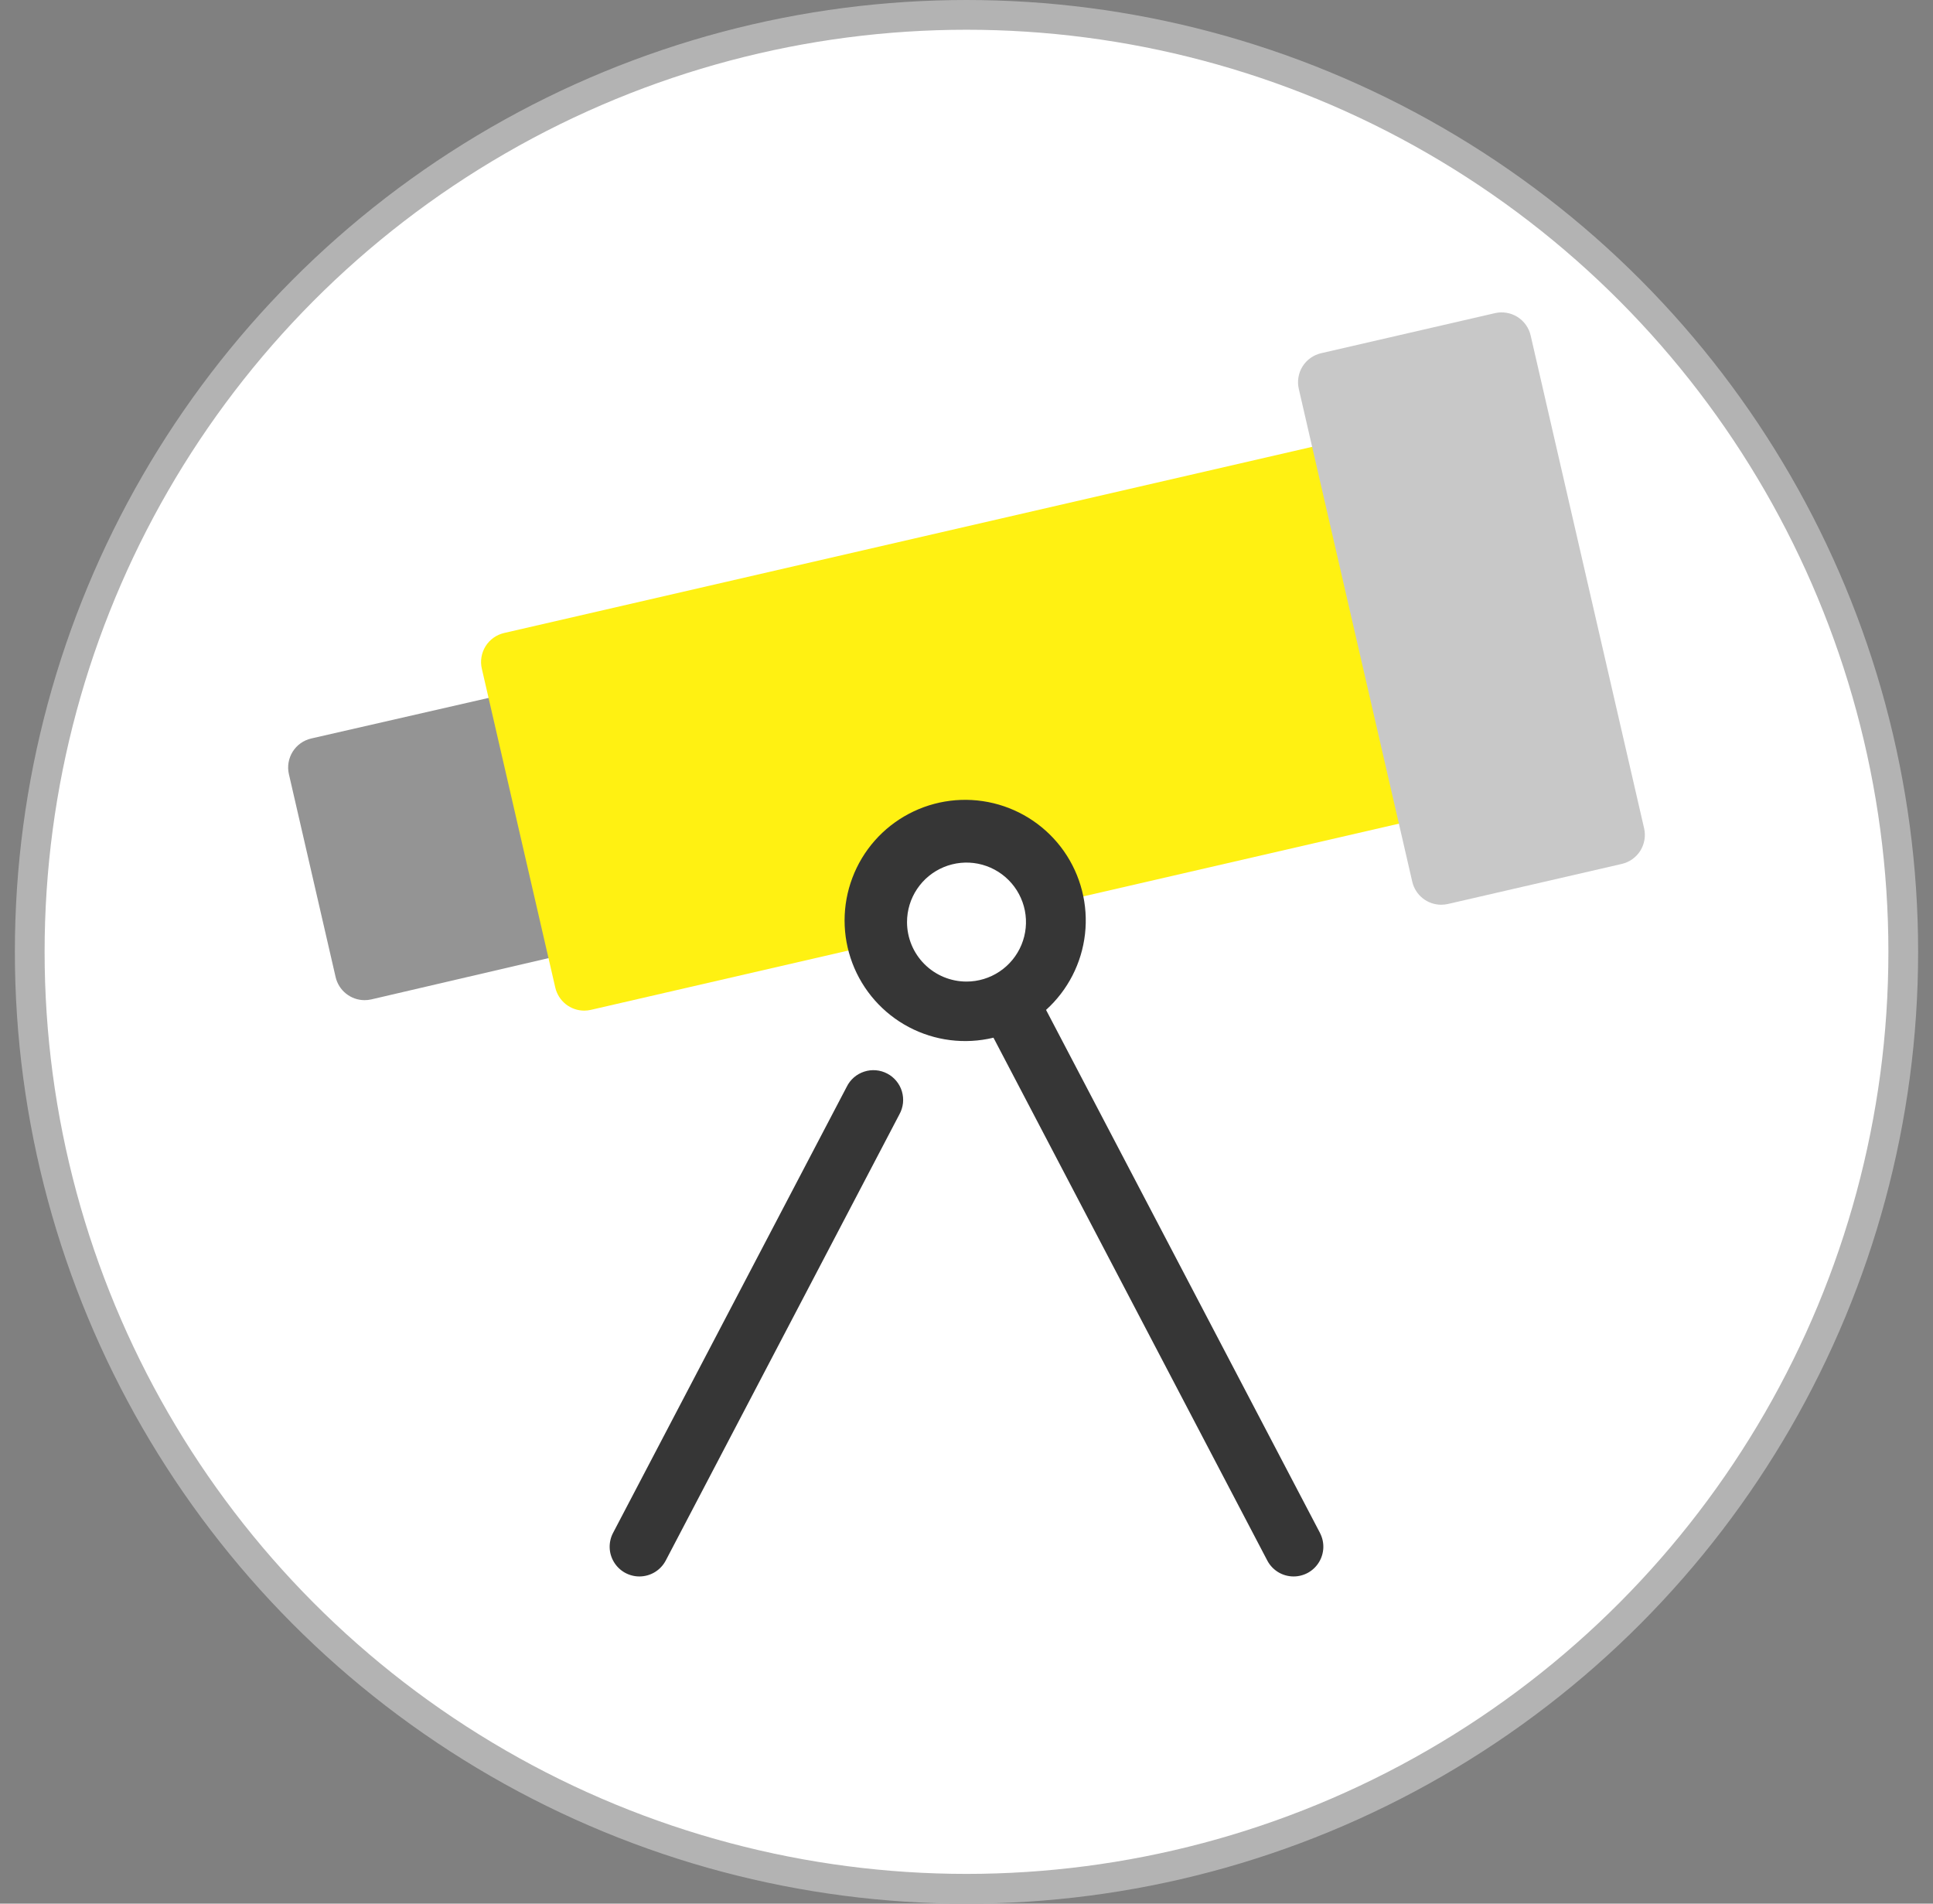
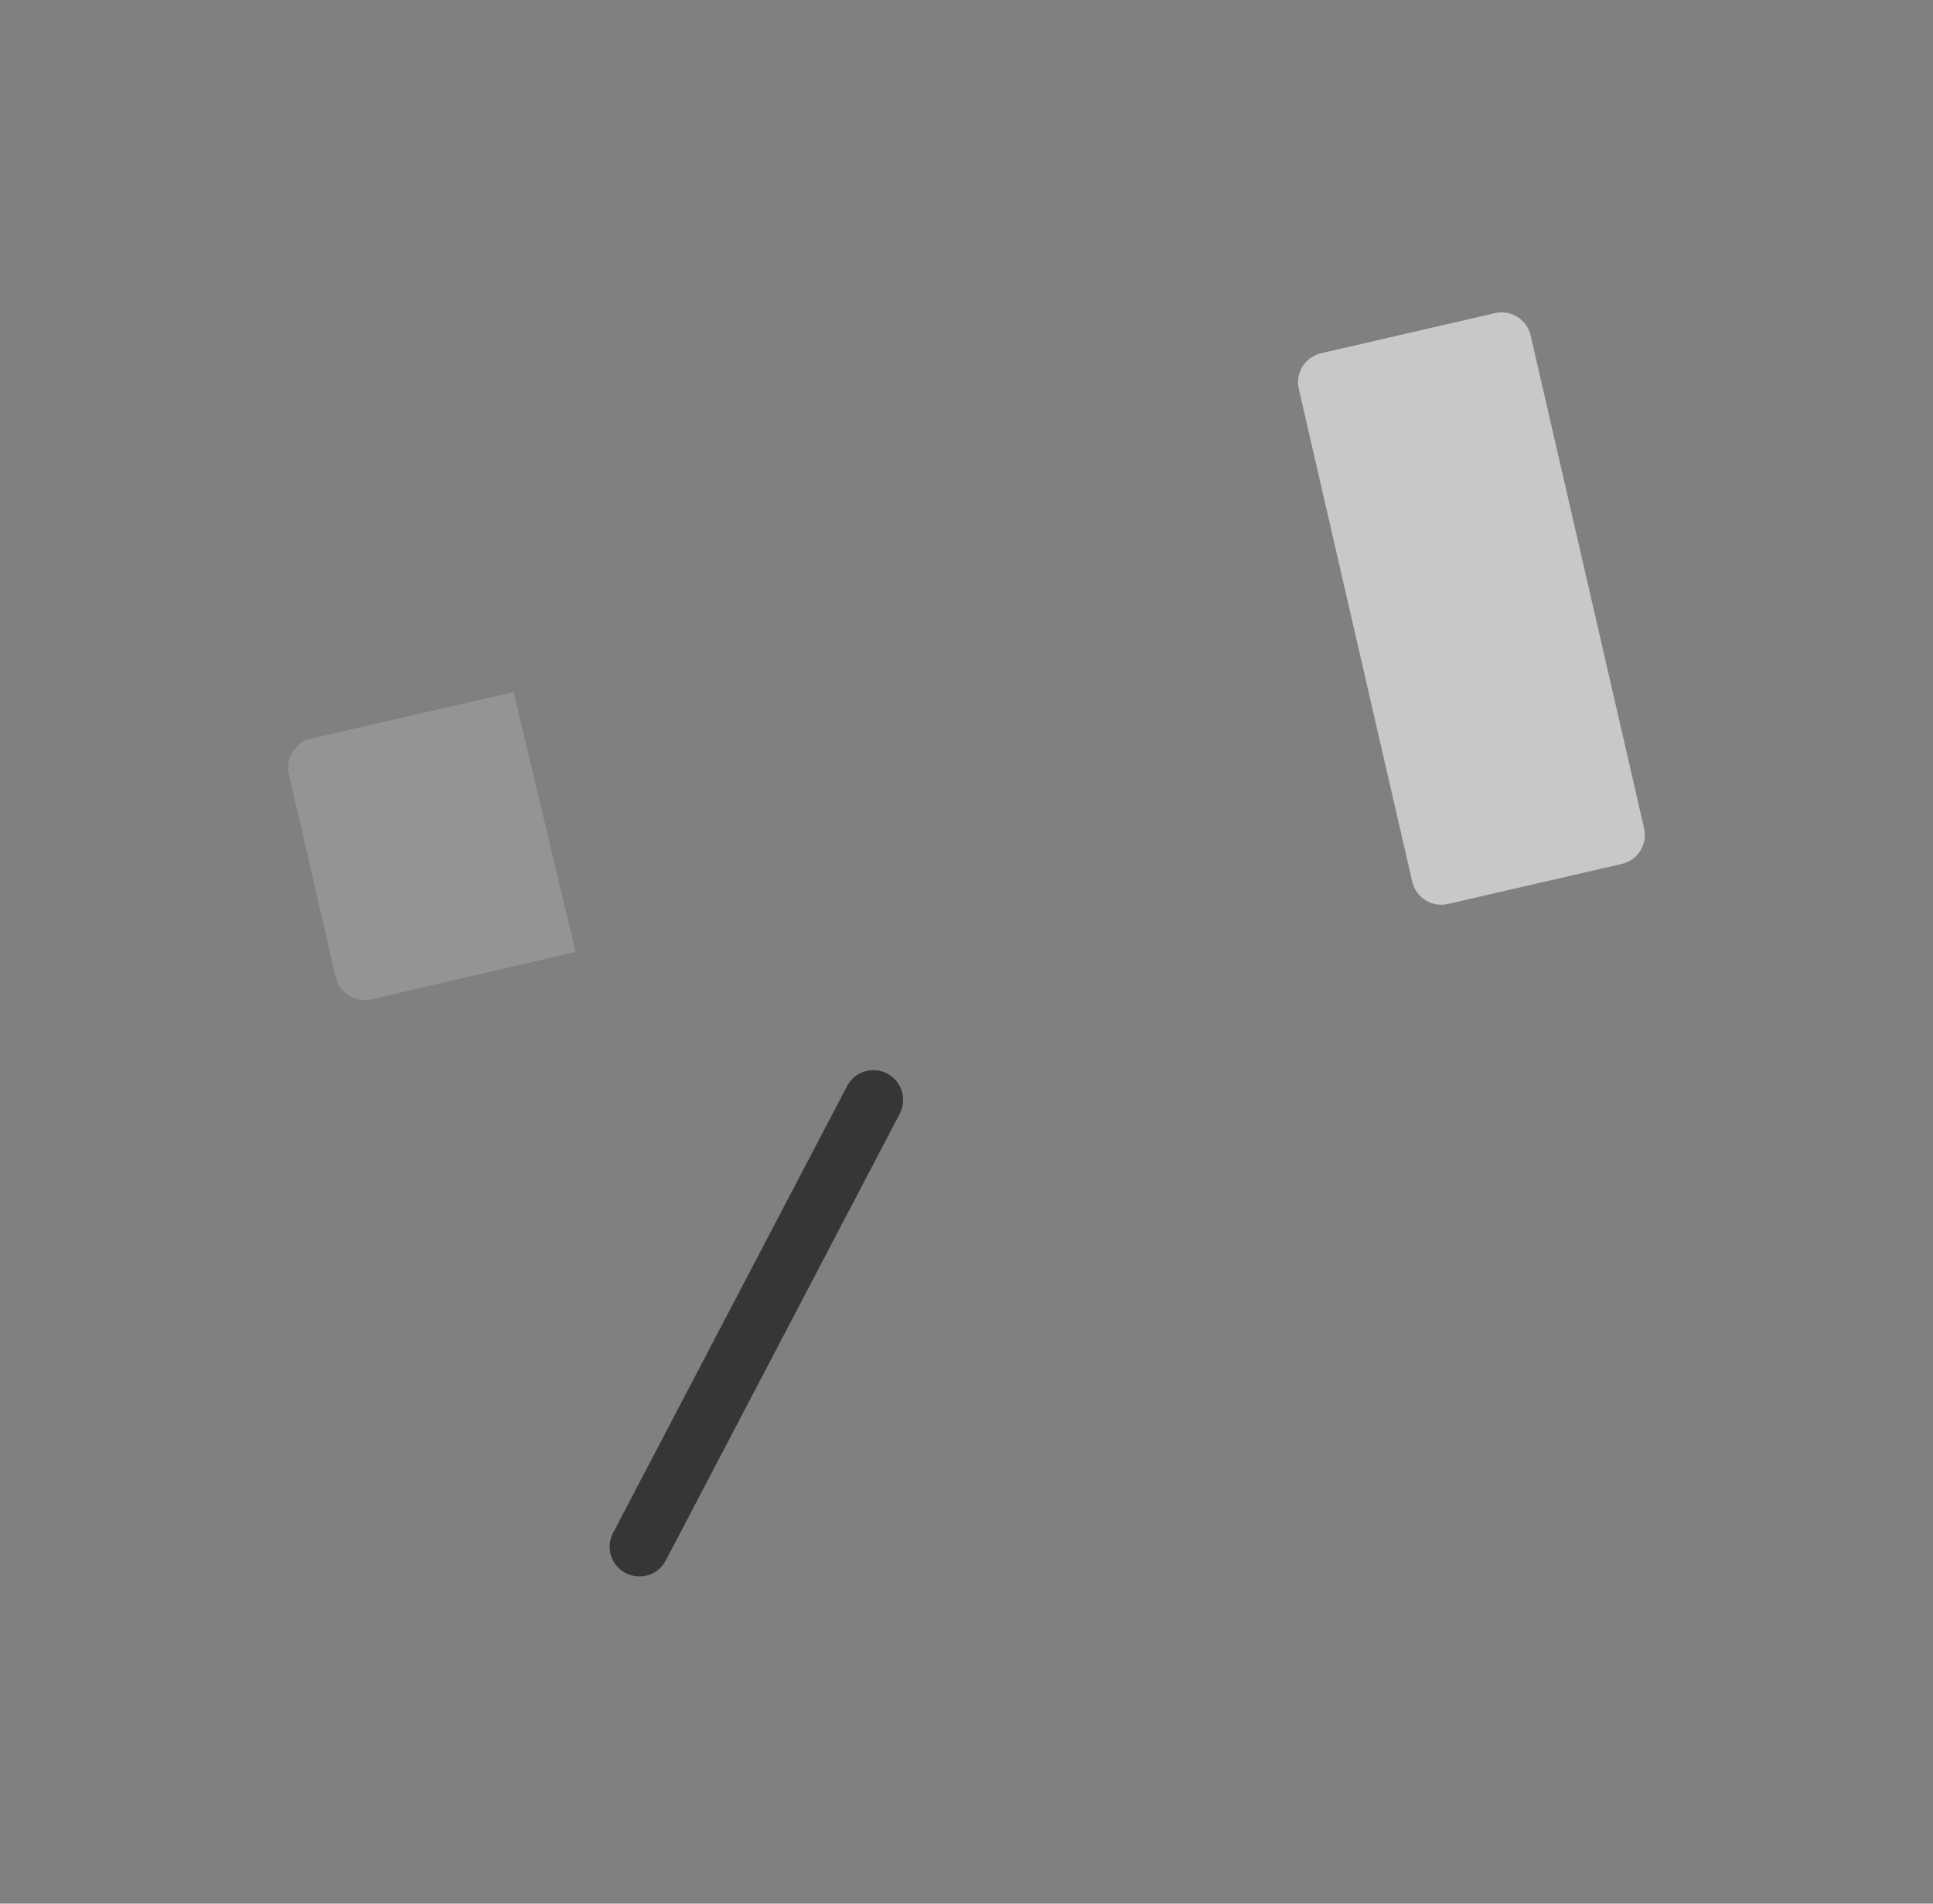
<svg xmlns="http://www.w3.org/2000/svg" width="65" height="64" viewBox="0 0 65 64" fill="none">
  <rect x="0" y="0" width="65" height="64" fill="#808080" stroke="none" />
-   <circle cx="32.5" cy="32" r="31.5" fill="white" stroke="#B3B3B3" />
  <path d="M17.271 23.271L10.465 24.828C10.337 24.858 10.216 24.912 10.109 24.988C10.002 25.064 9.911 25.161 9.841 25.273C9.772 25.384 9.725 25.508 9.703 25.638C9.681 25.767 9.685 25.9 9.715 26.028L11.286 32.85C11.337 33.07 11.461 33.267 11.638 33.407C11.815 33.548 12.034 33.625 12.26 33.625C12.336 33.625 12.411 33.617 12.485 33.6L19.354 32L17.271 23.271Z" fill="#949494" />
-   <path d="M48.688 27.312L45.667 14.667L16.952 21.281C16.824 21.311 16.703 21.365 16.596 21.441C16.489 21.517 16.398 21.614 16.328 21.726C16.259 21.837 16.212 21.961 16.19 22.091C16.168 22.22 16.172 22.353 16.202 22.481L18.672 33.201C18.723 33.421 18.847 33.618 19.023 33.759C19.2 33.9 19.42 33.977 19.646 33.977C19.722 33.977 19.797 33.968 19.871 33.951L48.688 27.312Z" fill="#FFF112" />
  <path d="M21.5 53C21.328 53 21.159 52.955 21.009 52.871C20.859 52.786 20.734 52.664 20.645 52.517C20.556 52.37 20.506 52.203 20.501 52.031C20.496 51.859 20.535 51.688 20.615 51.536L28.473 36.536C28.532 36.416 28.614 36.31 28.715 36.222C28.816 36.135 28.933 36.069 29.06 36.028C29.187 35.986 29.321 35.971 29.453 35.982C29.586 35.993 29.716 36.031 29.834 36.093C29.952 36.154 30.056 36.239 30.141 36.342C30.226 36.445 30.29 36.564 30.328 36.692C30.366 36.82 30.378 36.954 30.364 37.086C30.349 37.219 30.309 37.347 30.244 37.464L22.387 52.464C22.302 52.626 22.175 52.761 22.018 52.856C21.862 52.95 21.683 53 21.5 53Z" fill="#363636" />
  <path d="M55.285 27.845L51.47 11.278C51.441 11.15 51.386 11.029 51.31 10.922C51.233 10.815 51.137 10.724 51.025 10.654C50.914 10.585 50.79 10.538 50.66 10.516C50.531 10.494 50.398 10.498 50.27 10.528L44.424 11.875C44.296 11.905 44.175 11.959 44.068 12.035C43.961 12.111 43.87 12.208 43.8 12.319C43.73 12.431 43.684 12.555 43.662 12.685C43.64 12.814 43.644 12.947 43.674 13.075L47.489 29.642C47.54 29.862 47.664 30.059 47.841 30.2C48.018 30.341 48.238 30.417 48.464 30.417C48.539 30.417 48.614 30.408 48.688 30.392L54.535 29.045C54.663 29.015 54.784 28.961 54.891 28.885C54.998 28.808 55.089 28.712 55.159 28.601C55.228 28.489 55.275 28.365 55.297 28.235C55.319 28.106 55.315 27.973 55.285 27.845Z" fill="#C8C8C8" />
-   <path d="M32.5 34C34.157 34 35.5 32.657 35.5 31C35.5 29.343 34.157 28 32.5 28C30.843 28 29.5 29.343 29.5 31C29.5 32.657 30.843 34 32.5 34Z" fill="white" />
-   <path d="M44.386 51.536L35.175 33.953C35.908 33.29 36.374 32.383 36.485 31.401C36.596 30.419 36.344 29.43 35.778 28.62C35.211 27.811 34.368 27.236 33.408 27.004C32.447 26.772 31.435 26.898 30.561 27.36C29.687 27.821 29.012 28.586 28.663 29.511C28.313 30.435 28.313 31.455 28.662 32.379C29.012 33.304 29.687 34.069 30.56 34.53C31.434 34.992 32.446 35.119 33.407 34.887L42.614 52.464C42.699 52.626 42.826 52.761 42.982 52.856C43.138 52.95 43.317 53 43.5 53C43.672 53 43.841 52.955 43.991 52.871C44.141 52.786 44.266 52.664 44.355 52.517C44.444 52.37 44.493 52.203 44.499 52.031C44.504 51.859 44.465 51.688 44.385 51.536H44.386ZM30.5 31C30.5 30.605 30.617 30.218 30.837 29.889C31.057 29.56 31.369 29.304 31.735 29.152C32.1 29.001 32.502 28.961 32.89 29.038C33.278 29.116 33.634 29.306 33.914 29.586C34.194 29.866 34.384 30.222 34.462 30.61C34.539 30.998 34.499 31.4 34.348 31.765C34.196 32.131 33.94 32.443 33.611 32.663C33.282 32.883 32.895 33 32.5 33C31.97 33 31.461 32.789 31.086 32.414C30.711 32.039 30.5 31.53 30.5 31Z" fill="#363636" />
</svg>